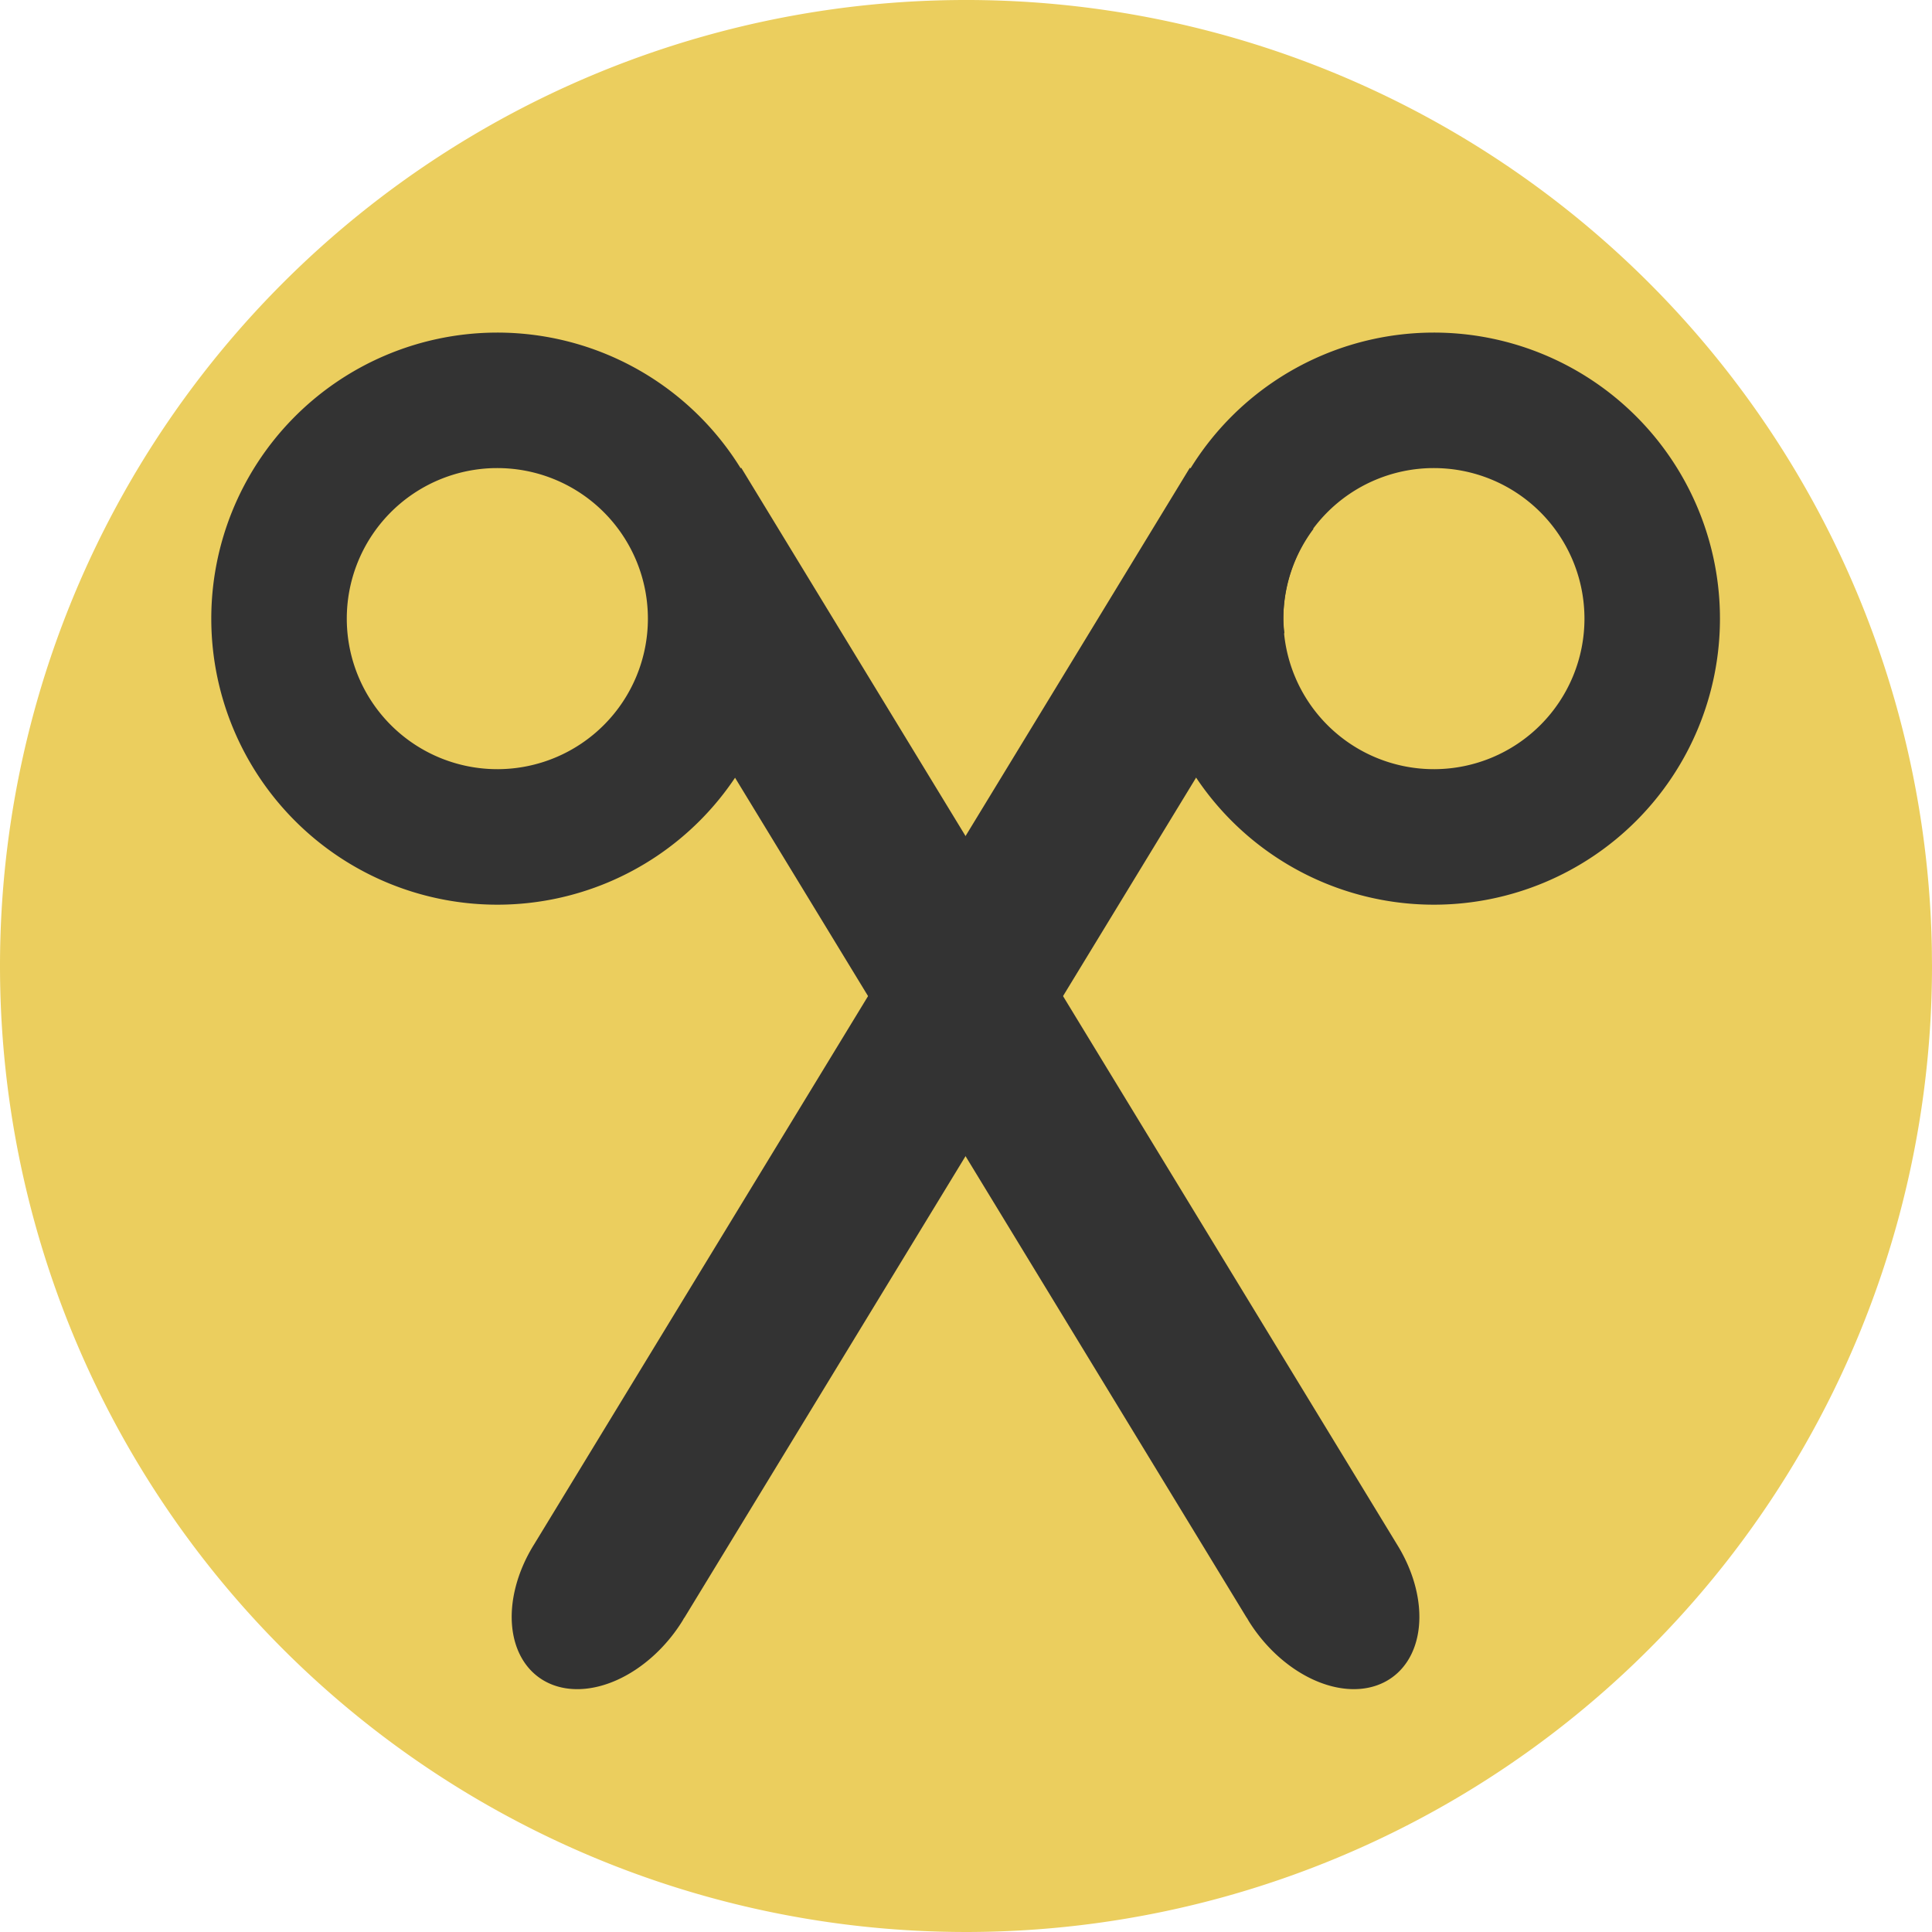
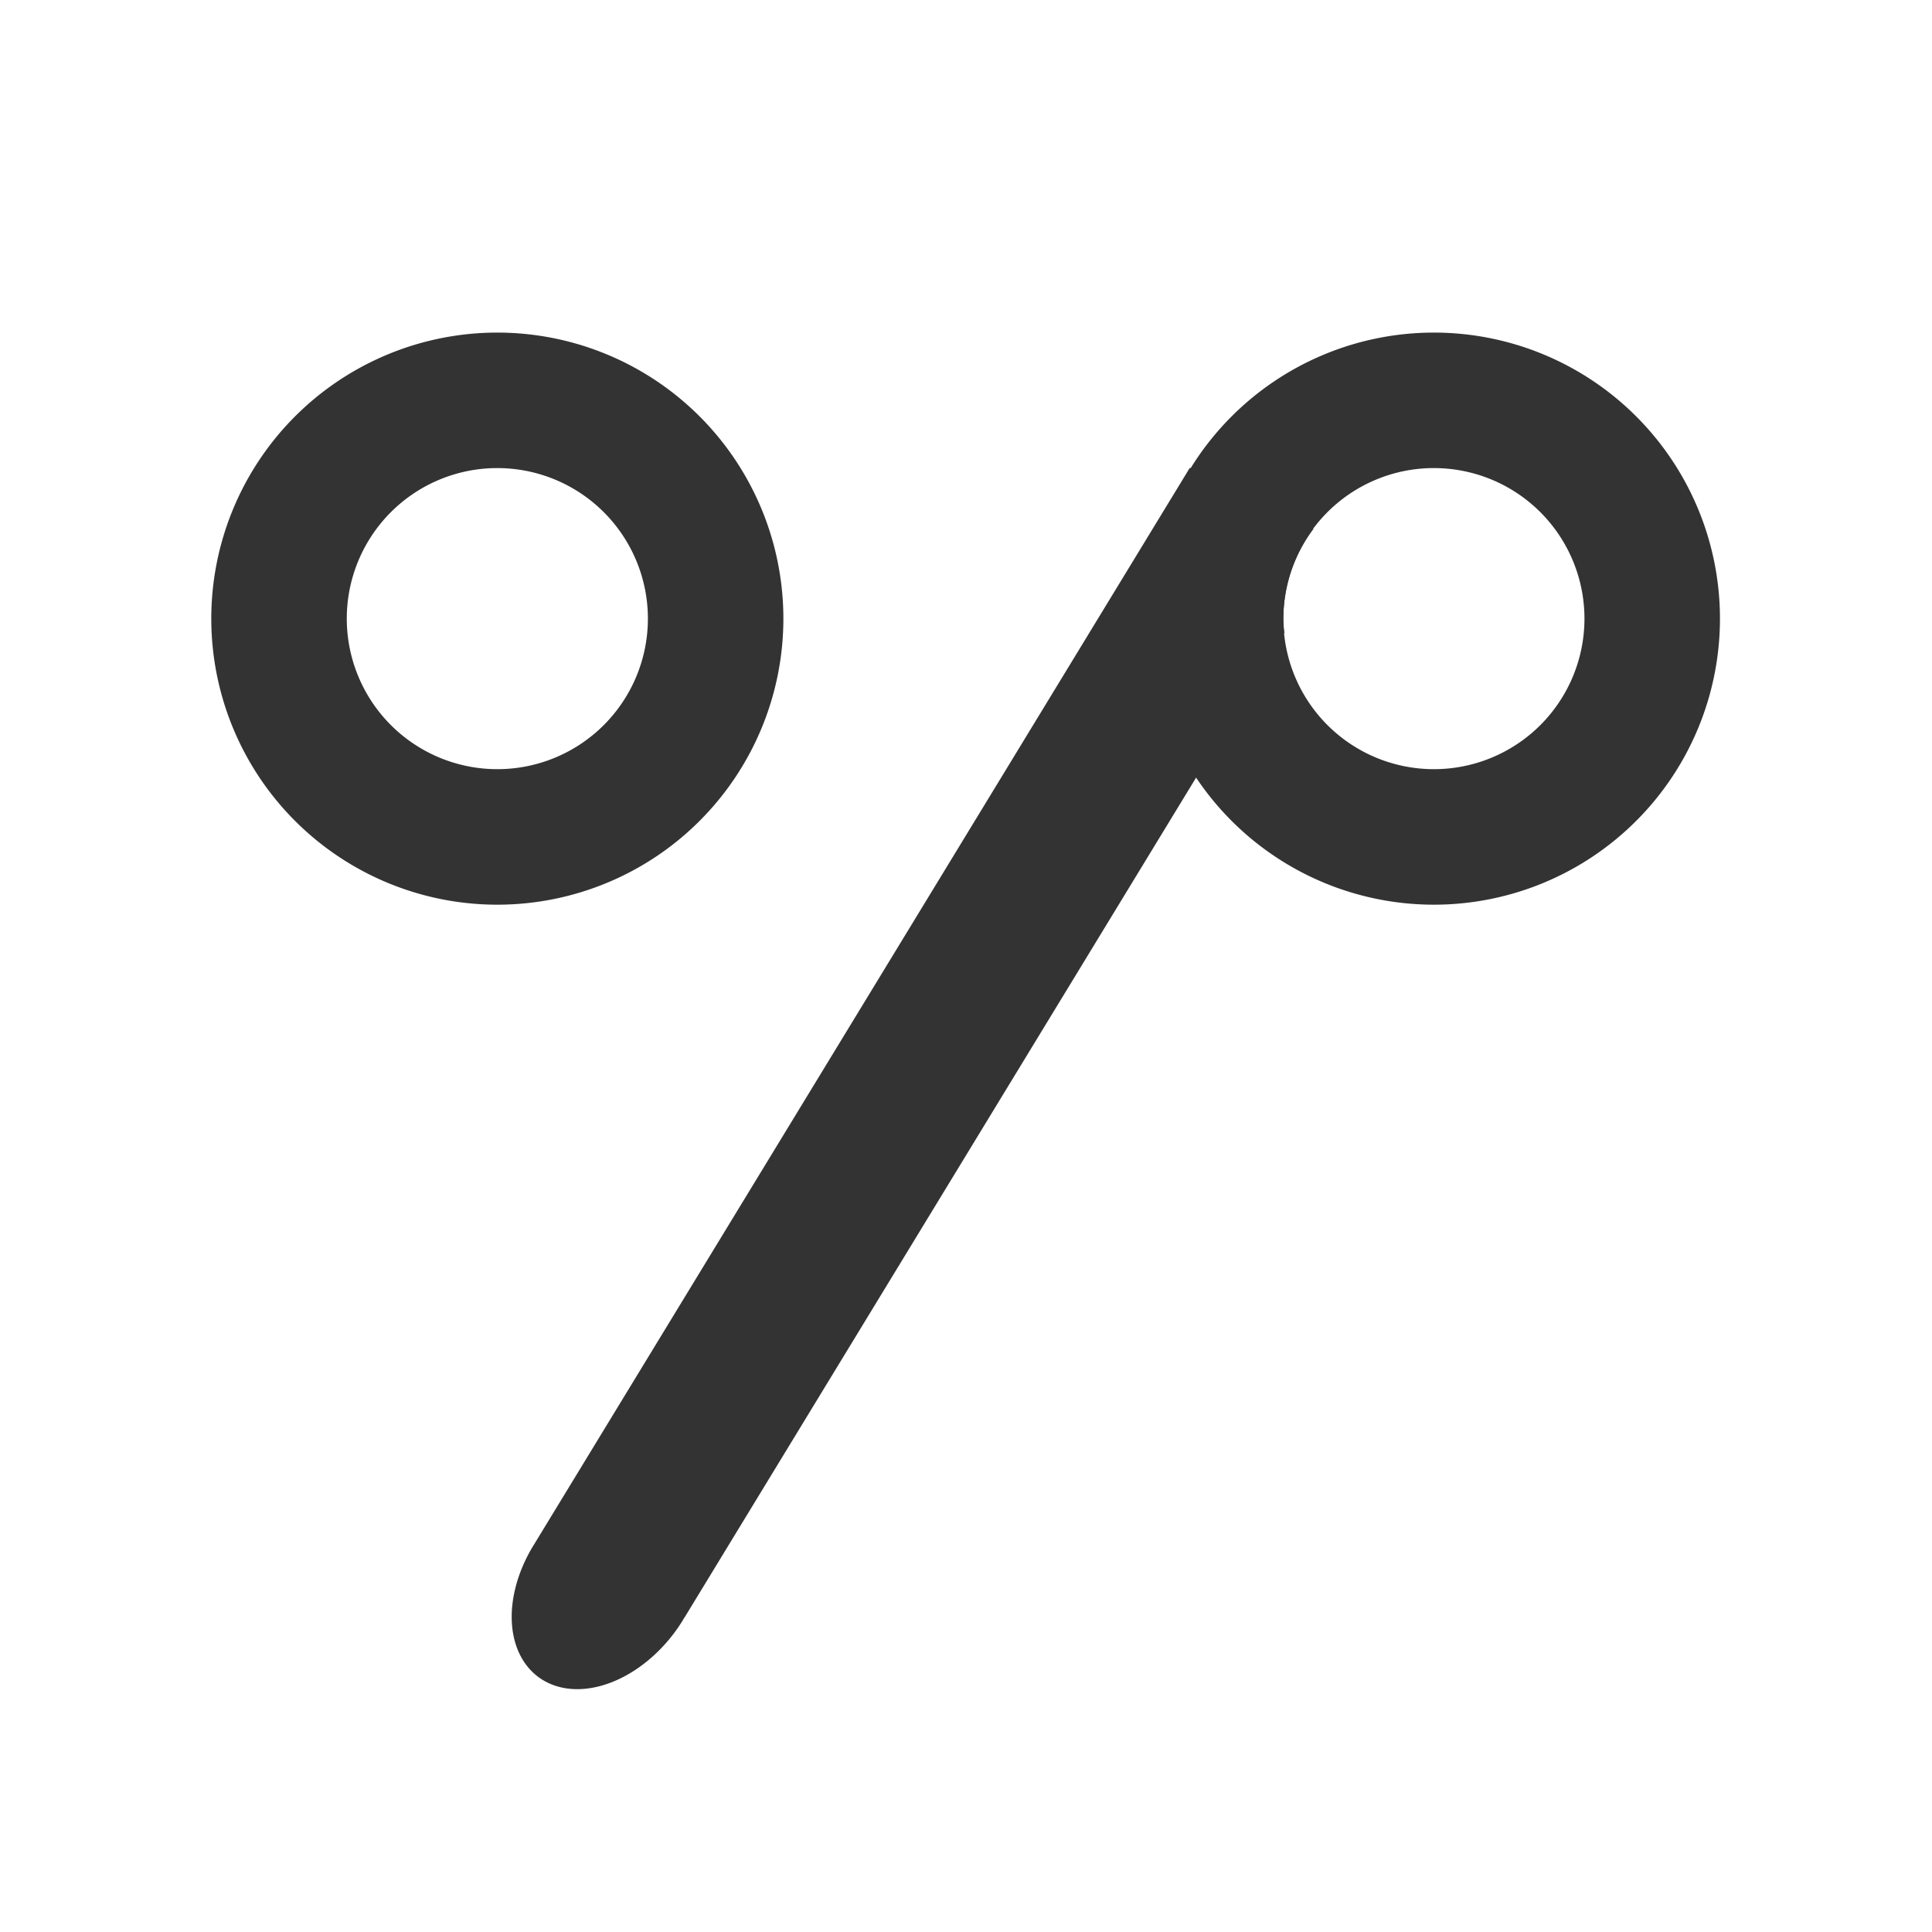
<svg xmlns="http://www.w3.org/2000/svg" version="1.1" width="512" height="512">
  <svg width="512" height="512" viewBox="0 0 135.467 135.467" version="1.1" id="SvgjsSvg1023" xml:space="preserve">
    <defs id="SvgjsDefs1022" />
    <g id="SvgjsG1021">
-       <path style="font-variation-settings:normal;opacity:1;vector-effect:none;fill:#ebce5e;fill-opacity:1;fill-rule:evenodd;stroke-width:0.265;stroke-linecap:butt;stroke-linejoin:miter;stroke-miterlimit:4;stroke-dasharray:none;stroke-dashoffset:0;stroke-opacity:1;-inkscape-stroke:none;stop-color:#000000;stop-opacity:1" id="SvgjsPath1020" d="M 135.467,67.733 A 67.733,67.733 0 0 1 68.04,135.466 67.733,67.733 0 0 1 0.003,68.348 67.733,67.733 0 0 1 66.812,0.006 67.733,67.733 0 0 1 135.456,66.505" />
-     </g>
+       </g>
    <g id="SvgjsG1019" />
    <g id="SvgjsG1018" transform="matrix(0.852,0,0,0.852,9.997,13.171)">
      <path id="SvgjsPath1017" style="fill:#333333;fill-opacity:1;fill-rule:evenodd;stroke-width:1.181;stroke-miterlimit:0.1" d="m 86.183,23.045 -53.941,88.563 -0.092,0.148 a 6.824,9.652 36.517 0 0 1.14,11.239 6.824,9.652 36.517 0 0 11.152,-5.079 6.824,9.652 36.517 0 0 0.127,-0.228 l 0.011,0.006 49.386,-81.083 a 12.39,12.39 0 0 1 -0.084,-1.044 12.39,12.39 0 0 1 2.481,-7.499 z" />
-       <path id="SvgjsPath1016" style="fill:#333333;fill-opacity:1;fill-rule:evenodd;stroke-width:1.181;stroke-miterlimit:0.1" d="m 49.272,23.045 -10.069,4.967 a 12.5,12.5 0 0 1 2.49,7.215 l 0.002,0.227 a 12.5,12.5 0 0 1 -0.096,1.337 l 49.276,80.902 0.01,-0.006 a 9.652,6.824 53.483 0 0 0.127,0.228 9.652,6.824 53.483 0 0 11.153,5.079 9.652,6.824 53.483 0 0 1.14,-11.239 l -0.091,-0.148 z" />
      <g id="SvgjsG1015" transform="matrix(1.239,0,0,1.239,-15.297,-16.892)">
        <path id="SvgjsPath1014" style="font-variation-settings:normal;vector-effect:none;fill:#333333;fill-opacity:1;fill-rule:evenodd;stroke-width:0.248;stroke-linecap:butt;stroke-linejoin:miter;stroke-miterlimit:4;stroke-dasharray:none;stroke-dashoffset:0;stroke-opacity:1;-inkscape-stroke:none;stop-color:#000000" d="M 35.652,23.25 A 19,19 0 0 0 16.911,42.421 19,19 0 0 0 35.996,61.248 19,19 0 0 0 54.91,42.248 l -0.003,-0.345 a 19,19 0 0 0 -19.255,-18.653 z m 0.123,8.999 a 10,10 0 0 1 10.134,9.817 l 0.002,0.181 a 10,10 0 0 1 -9.955,10 10,10 0 0 1 -10.045,-9.909 10,10 0 0 1 9.864,-10.09 z" />
      </g>
      <g id="SvgjsG1013" transform="matrix(1.239,0,0,1.239,-15.297,-16.892)">
        <path id="SvgjsPath1012" style="font-variation-settings:normal;opacity:1;vector-effect:none;fill:#333333;fill-opacity:1;fill-rule:evenodd;stroke-width:0.248;stroke-linecap:butt;stroke-linejoin:miter;stroke-miterlimit:4;stroke-dasharray:none;stroke-dashoffset:0;stroke-opacity:1;-inkscape-stroke:none;stop-color:#000000;stop-opacity:1" d="M 97.861,23.25 A 19,19 0 0 0 79.121,42.421 19,19 0 0 0 98.206,61.248 19,19 0 0 0 117.12,42.248 l -0.003,-0.345 A 19,19 0 0 0 97.861,23.25 Z m 0.123,8.999 a 10,10 0 0 1 10.134,9.817 l 0.002,0.181 a 10,10 0 0 1 -9.955,10 10,10 0 0 1 -10.045,-9.909 10,10 0 0 1 9.864,-10.09 z" />
      </g>
    </g>
  </svg>
  <style>@media (prefers-color-scheme: light) { :root { filter: none; } }
@media (prefers-color-scheme: dark) { :root { filter: none; } }
</style>
</svg>